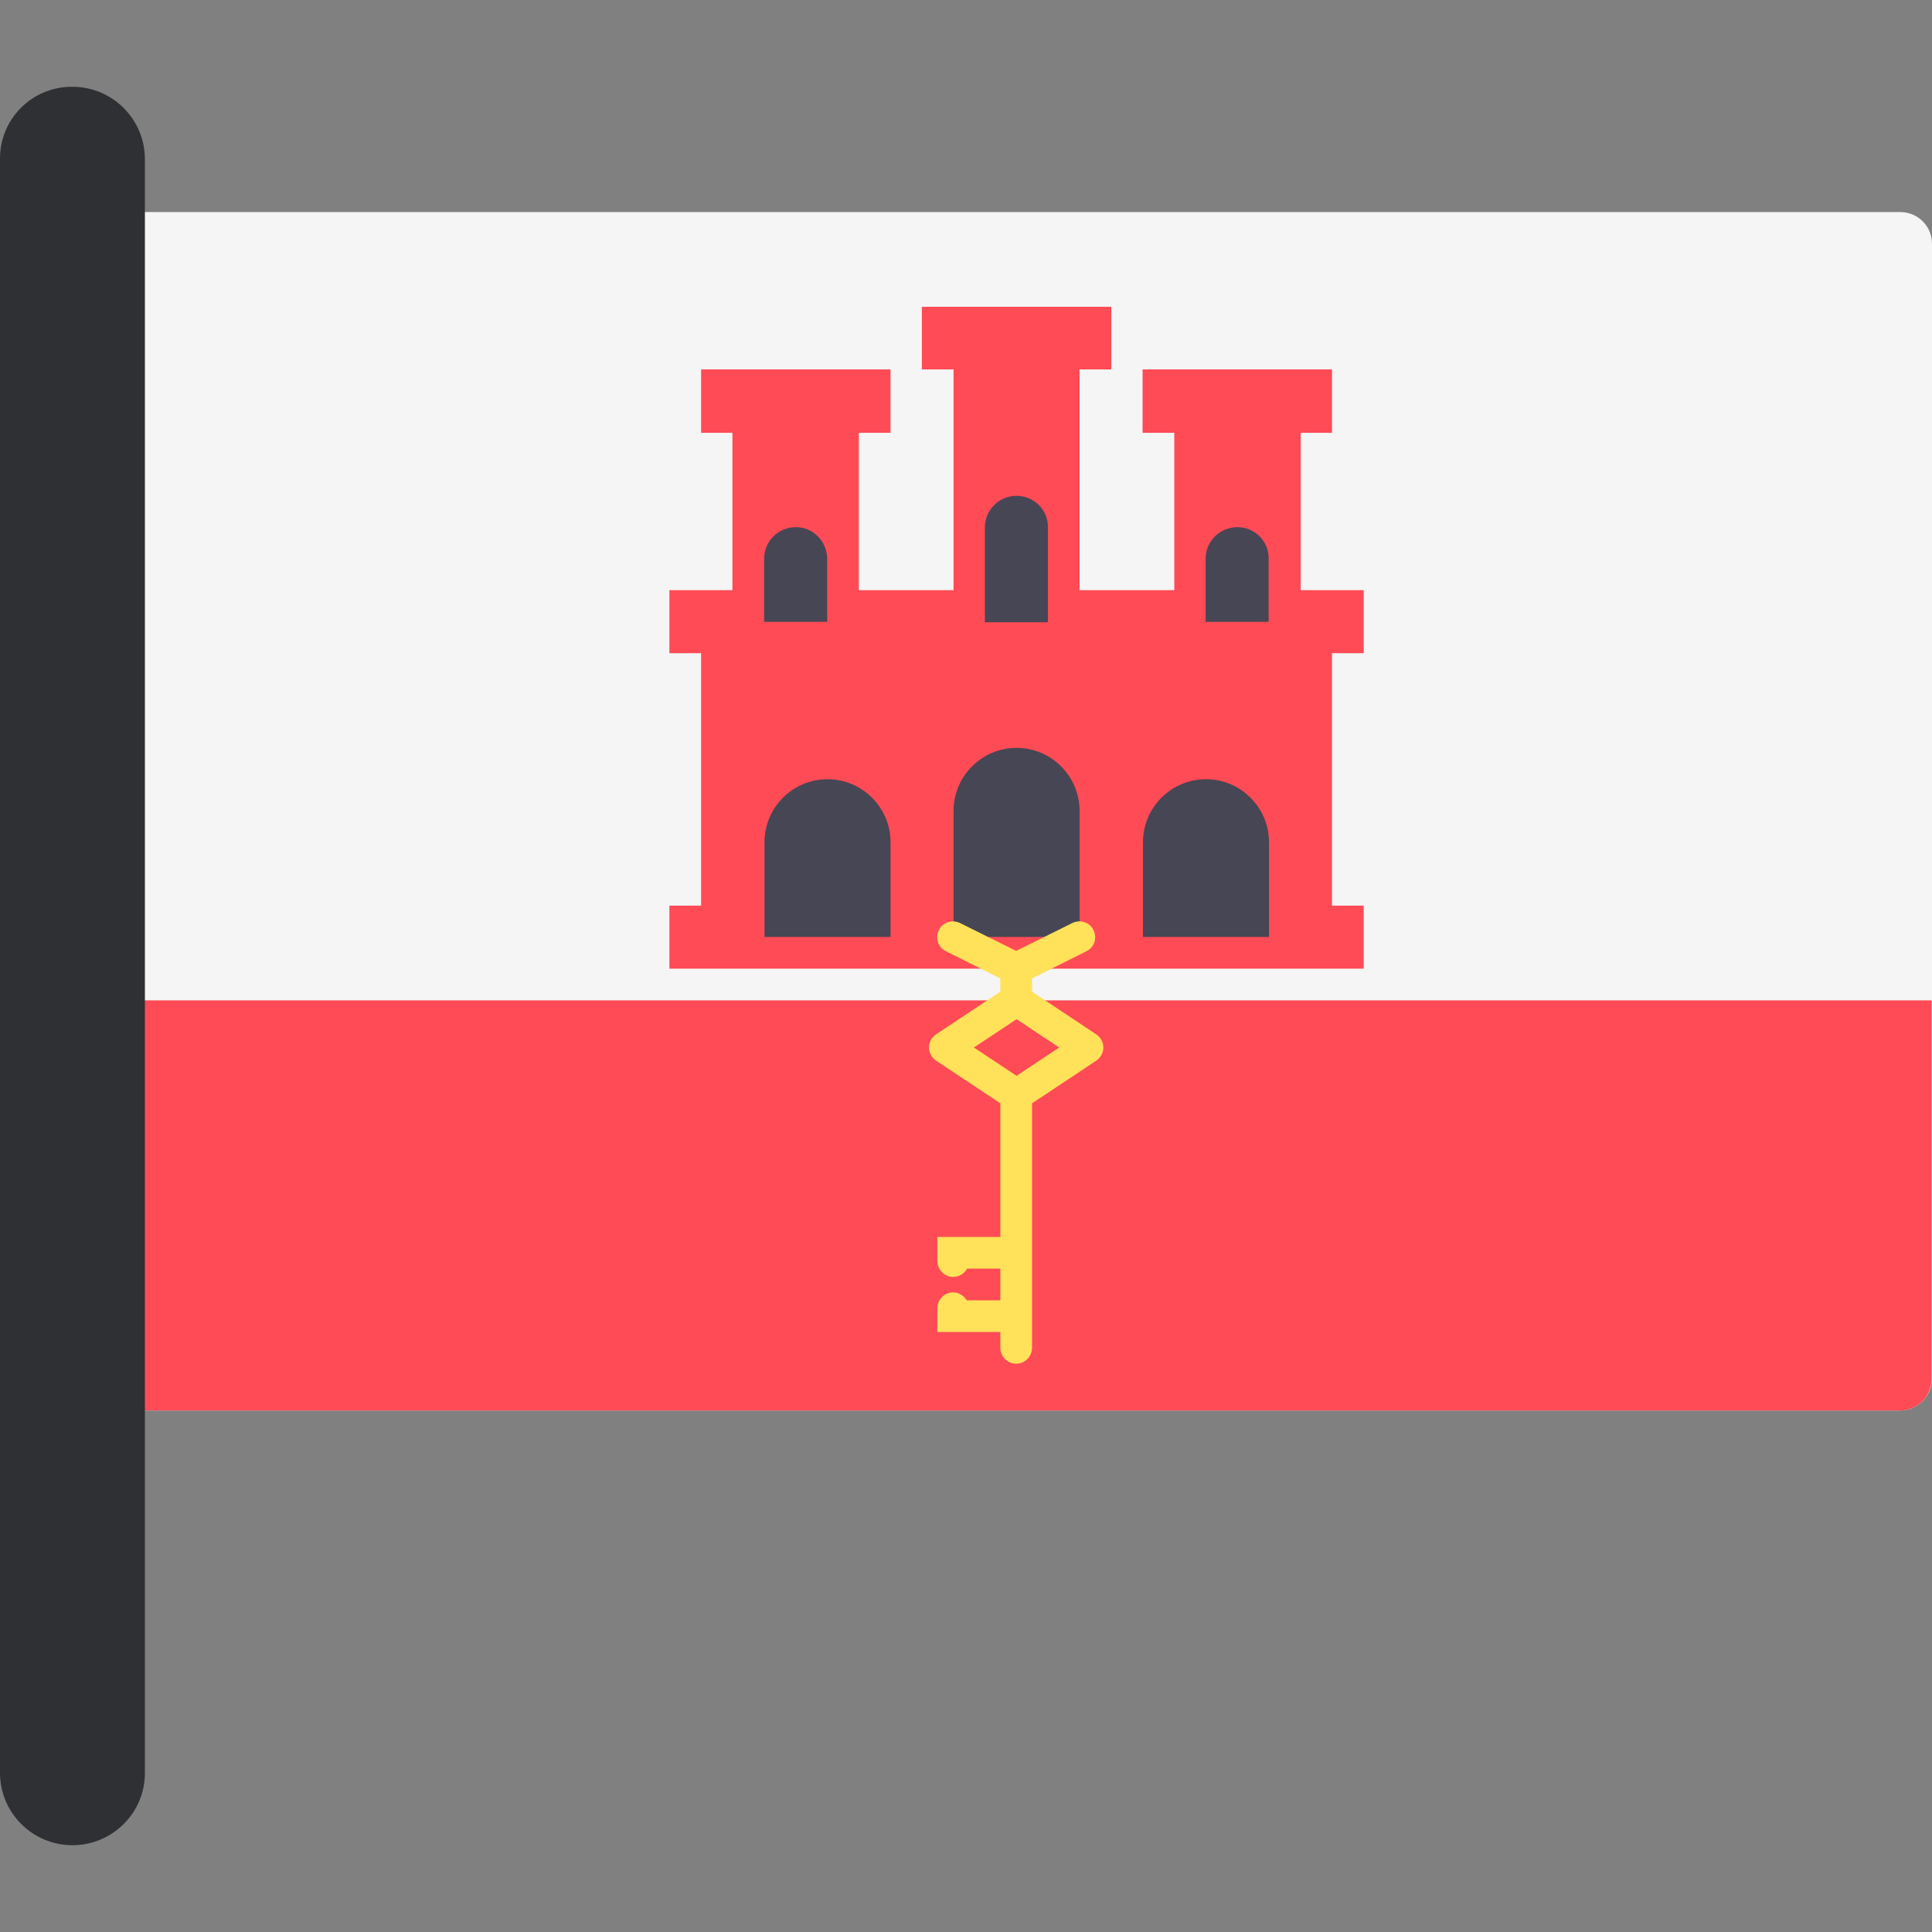
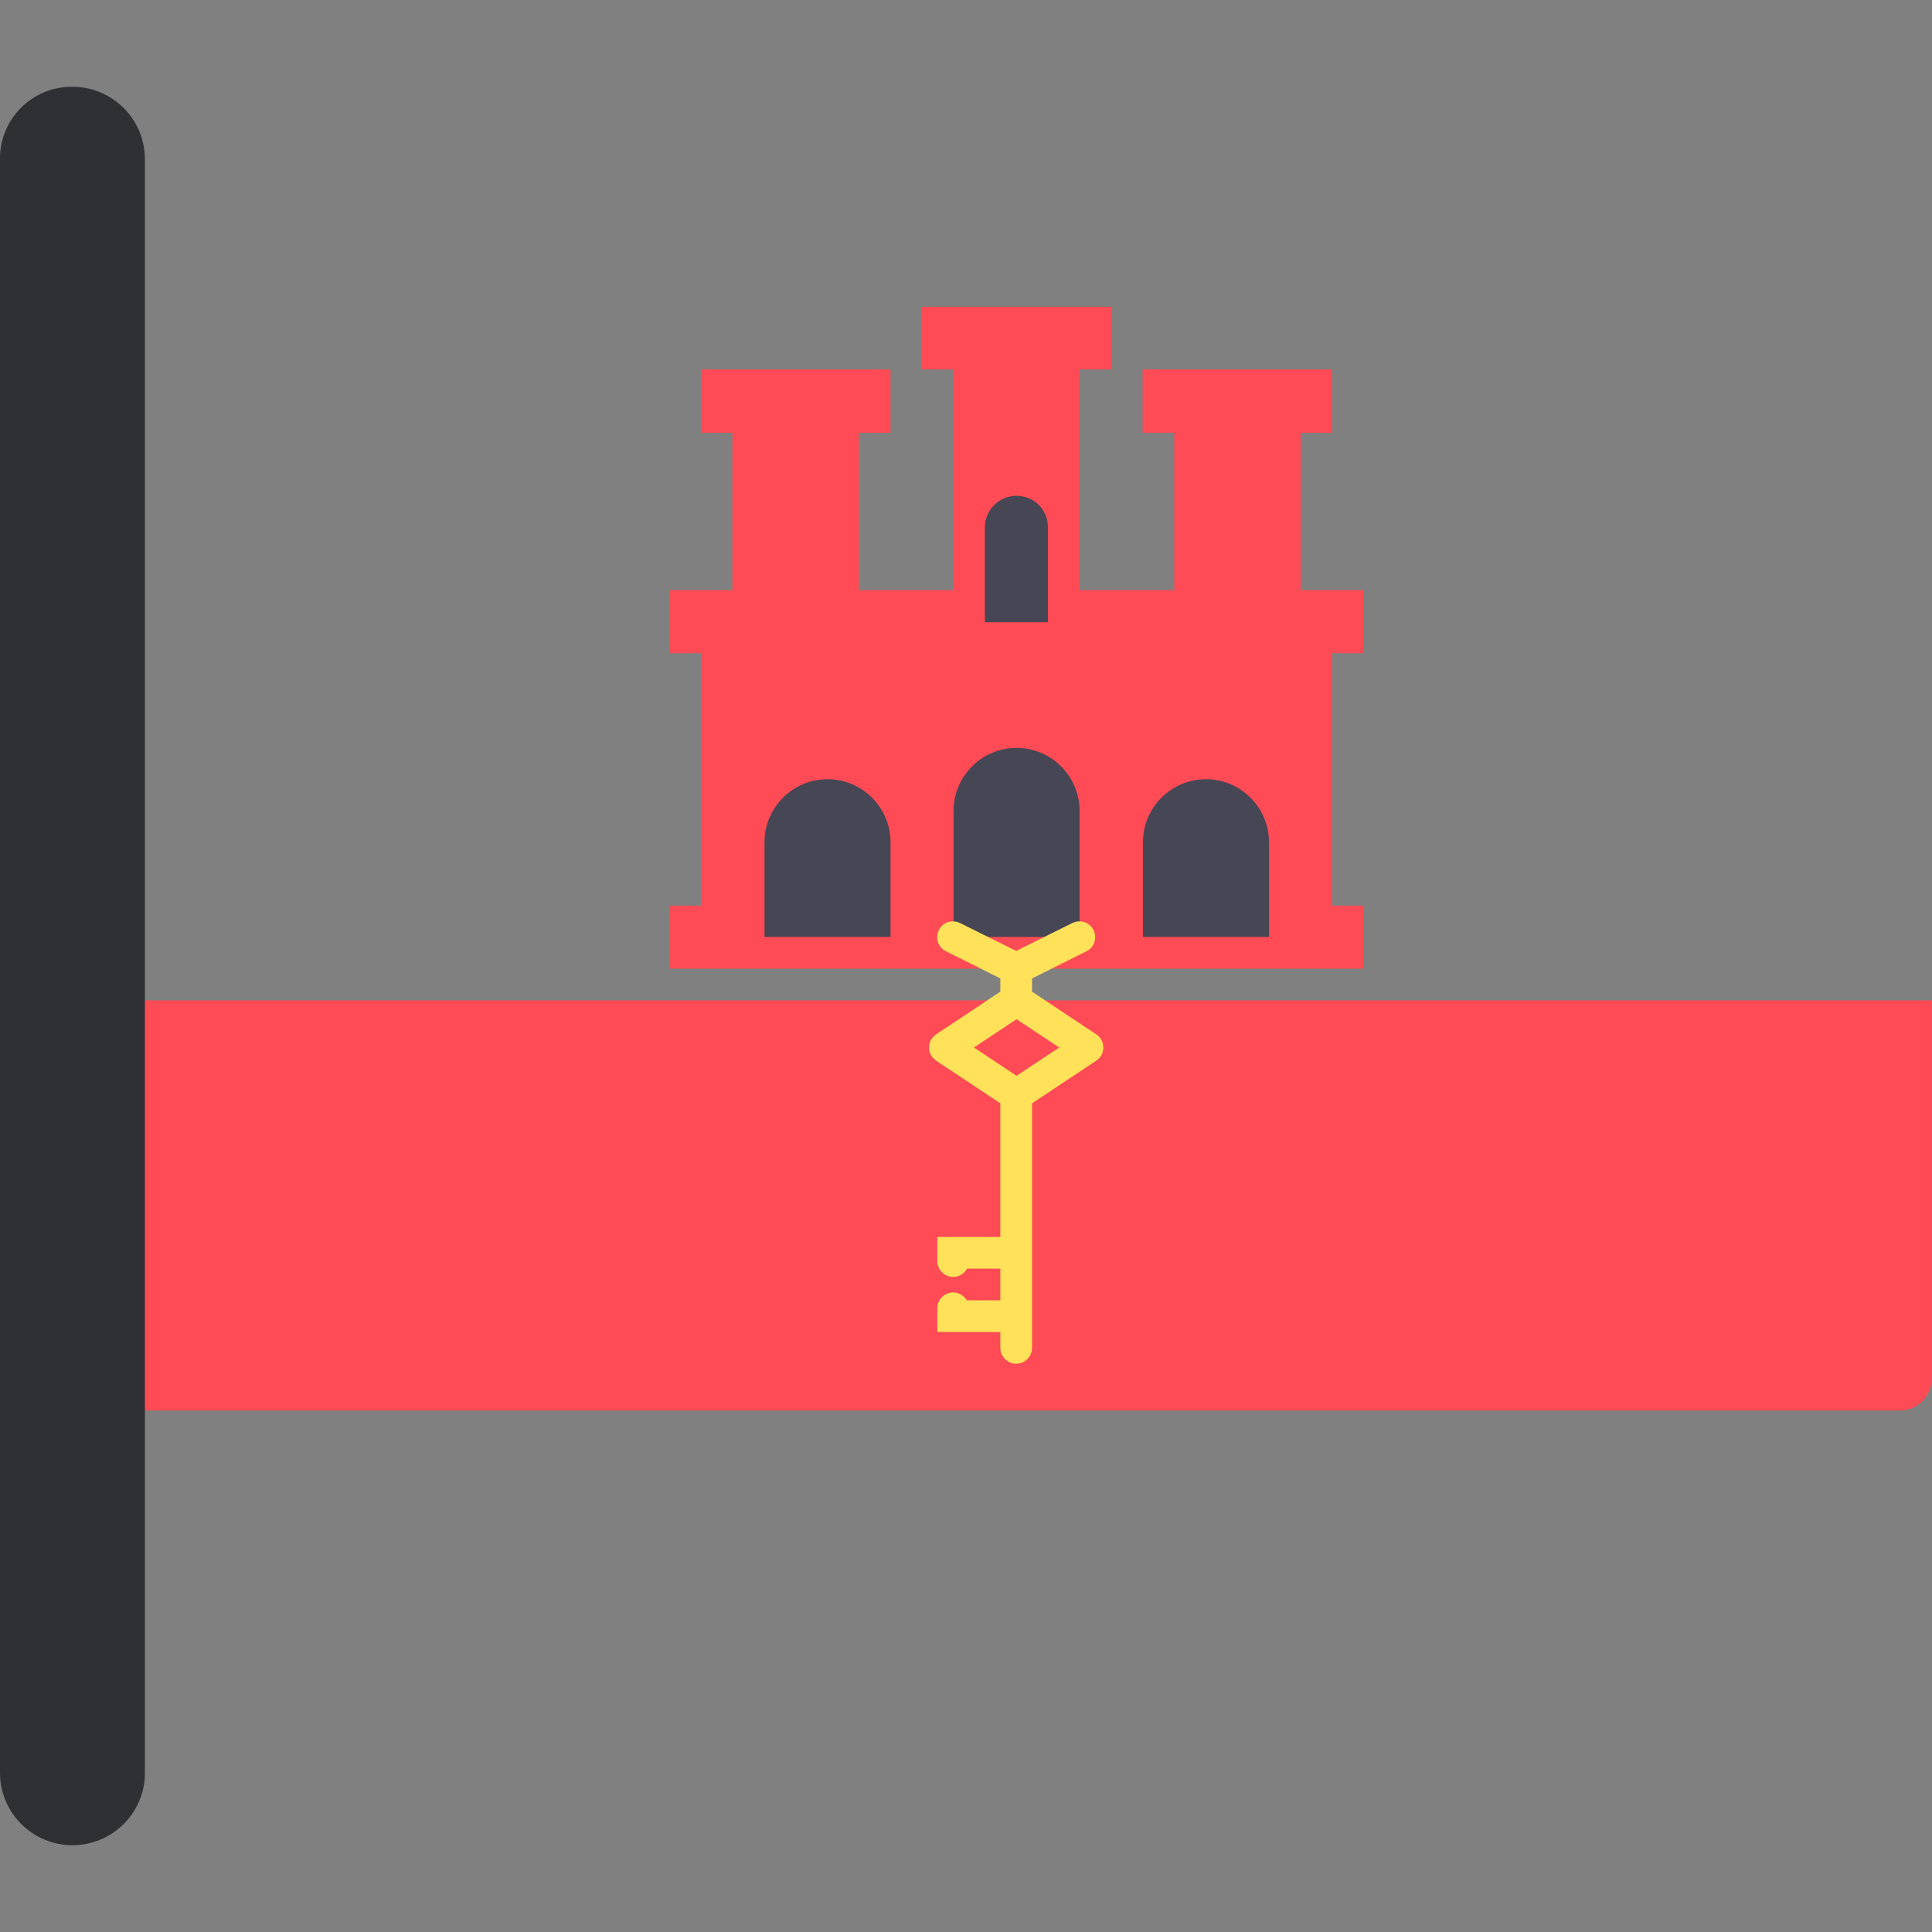
<svg xmlns="http://www.w3.org/2000/svg" height="800px" width="800px" version="1.1" id="Layer_1" viewBox="0 0 512 512" xml:space="preserve">
  <rect x="0" y="0" width="512" height="512" fill="#808080" stroke="none" />
-   <path style="fill:#F5F5F5;" d="M503.5,373.8H35.4c-4.6,0-8.4-3.7-8.4-8.4V64.6c0-4.6,3.7-8.4,8.4-8.4h468.2c4.6,0,8.4,3.7,8.4,8.4  v300.9C511.9,370,508.2,373.8,503.5,373.8z" />
  <g>
    <path style="fill:#FF4B55;" d="M503.5,373.8H35.4c-4.6,0-8.4-3.7-8.4-8.4V265.1h484.9v100.3C511.9,370,508.2,373.8,503.5,373.8z" />
    <polygon style="fill:#FF4B55;" points="361.4,173.1 361.4,156.4 344.7,156.4 344.7,114.7 353,114.7 353,97.9 302.8,97.9    302.8,114.7 311.2,114.7 311.2,156.4 286.1,156.4 286.1,97.9 294.5,97.9 294.5,81.3 244.3,81.3 244.3,97.9 252.7,97.9 252.7,156.4    227.6,156.4 227.6,114.7 236,114.7 236,97.9 185.8,97.9 185.8,114.7 194.1,114.7 194.1,156.4 177.4,156.4 177.4,173.1 185.8,173.1    185.8,240 177.4,240 177.4,256.7 361.4,256.7 361.4,240 353,240 353,173.1  " />
  </g>
  <g>
-     <path style="fill:#464655;" d="M286.1,248.3h-33.4v-33.4c0-9.2,7.5-16.7,16.7-16.7l0,0c9.2,0,16.7,7.5,16.7,16.7L286.1,248.3   L286.1,248.3z" />
+     <path style="fill:#464655;" d="M286.1,248.3h-33.4v-33.4c0-9.2,7.5-16.7,16.7-16.7l0,0c9.2,0,16.7,7.5,16.7,16.7L286.1,248.3z" />
    <path style="fill:#464655;" d="M269.4,131.4c-4.6,0-8.4,3.7-8.4,8.4v25.1h16.7v-25.1C277.8,135.1,274,131.4,269.4,131.4z" />
-     <path style="fill:#464655;" d="M327.9,139.7c-4.6,0-8.4,3.7-8.4,8.4v16.7h16.7v-16.7C336.3,143.5,332.6,139.7,327.9,139.7z" />
-     <path style="fill:#464655;" d="M210.9,139.7c-4.6,0-8.4,3.7-8.4,8.4v16.7h16.7v-16.7C219.2,143.5,215.5,139.7,210.9,139.7z" />
    <path style="fill:#464655;" d="M336.3,248.3h-33.4v-25.1c0-9.2,7.5-16.7,16.7-16.7l0,0c9.2,0,16.7,7.5,16.7,16.7L336.3,248.3   L336.3,248.3z" />
    <path style="fill:#464655;" d="M236,248.3h-33.4v-25.1c0-9.2,7.5-16.7,16.7-16.7l0,0c9.2,0,16.7,7.5,16.7,16.7V248.3L236,248.3z" />
  </g>
  <path style="fill:#FFE15A;" d="M292.4,277.6c0-1.4-0.7-2.7-1.9-3.5l-17-11.3v-3.5l14.4-7.2c2.1-1,2.9-3.5,1.9-5.6s-3.5-2.9-5.6-1.9  l-14.9,7.4l-14.9-7.4c-2.1-1-4.6-0.2-5.6,1.9s-0.2,4.6,1.9,5.6l14.4,7.2v3.5l-17,11.3c-1.2,0.8-1.9,2.1-1.9,3.5s0.7,2.7,1.9,3.5  l17,11.3v35.4h-16.7v6.4c0,2.3,1.9,4.2,4.2,4.2c1.6,0,3-0.9,3.7-2.2h8.8v8.4h-8.9c-0.7-1.2-2.1-2.1-3.6-2.1c-2.3,0-4.2,1.9-4.2,4.2  v6.3h16.7v4.2c0,2.3,1.9,4.2,4.2,4.2c2.3,0,4.2-1.9,4.2-4.2v-4.3v-25.1v-35.4l17-11.3C291.7,280.3,292.4,279,292.4,277.6z   M269.4,285.1l-11.3-7.5l11.3-7.5l11.3,7.5L269.4,285.1z" />
  <path style="fill:#2E3033;" d="M19.2,489L19.2,489C8.6,489,0,480.4,0,469.8V42c0-10.5,8.5-19,19-19h0.2c10.6,0,19.2,8.6,19.2,19.2  v427.7C38.4,480.4,29.8,489,19.2,489z" />
</svg>